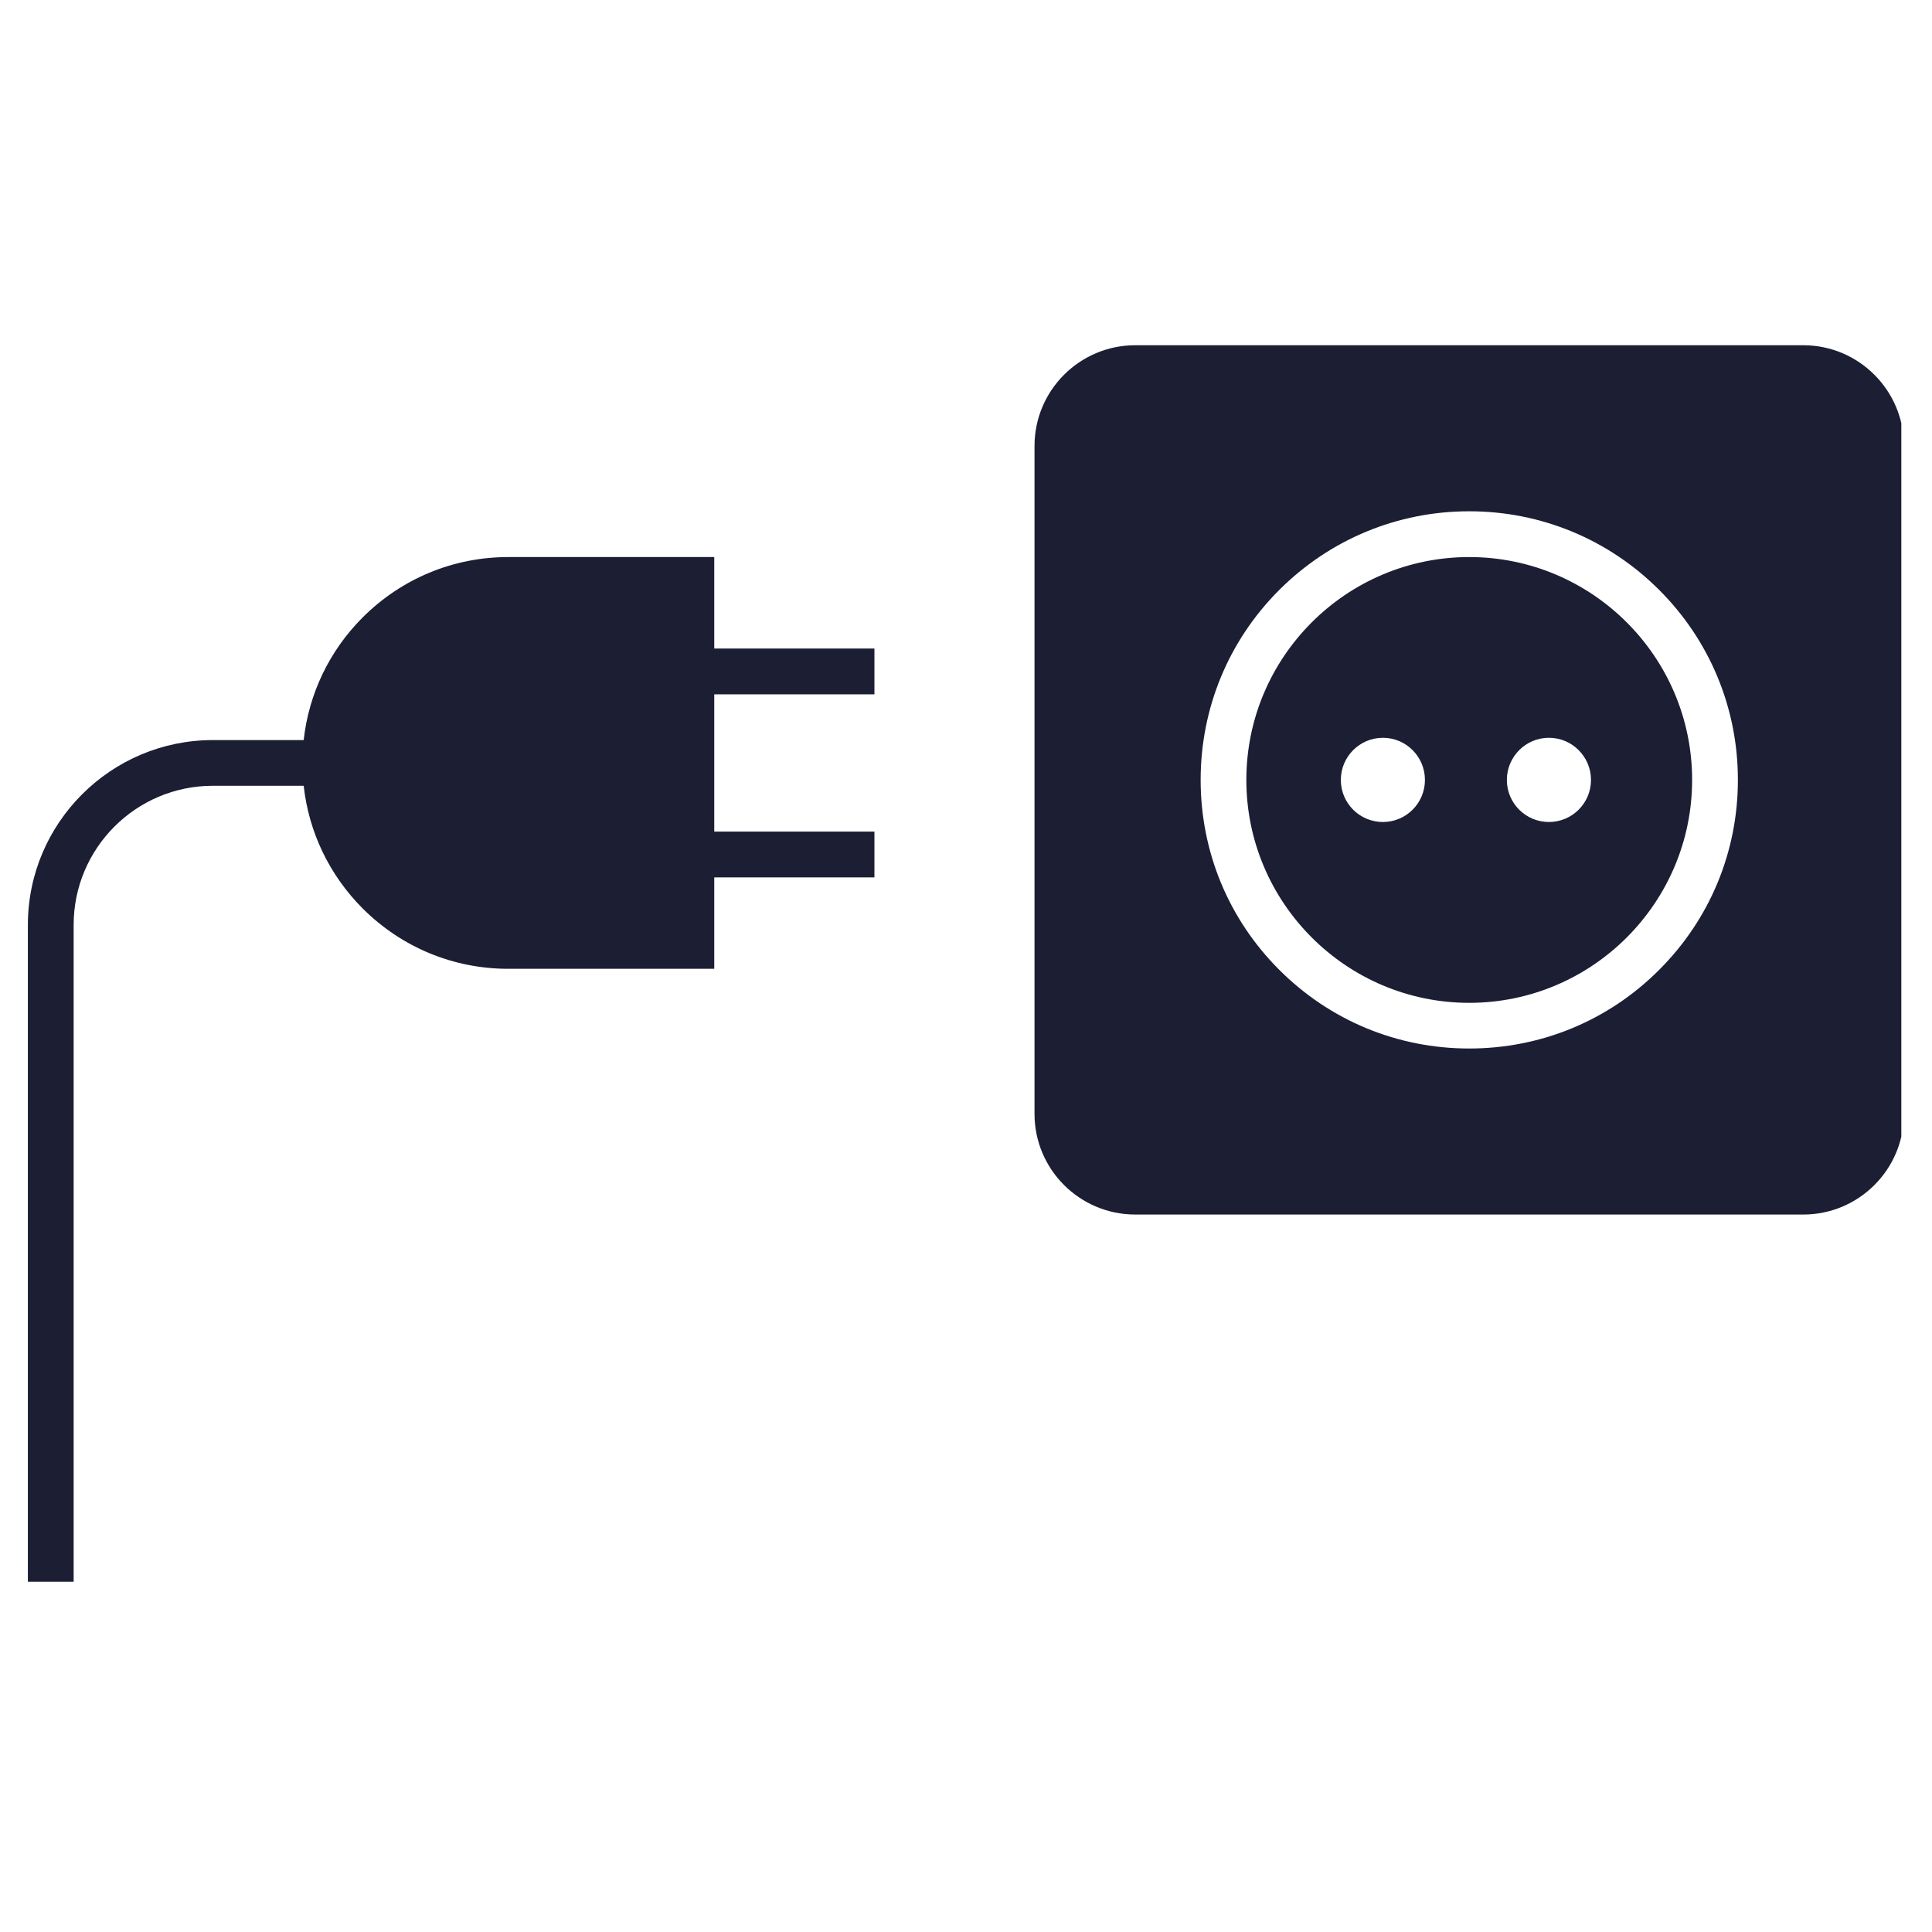
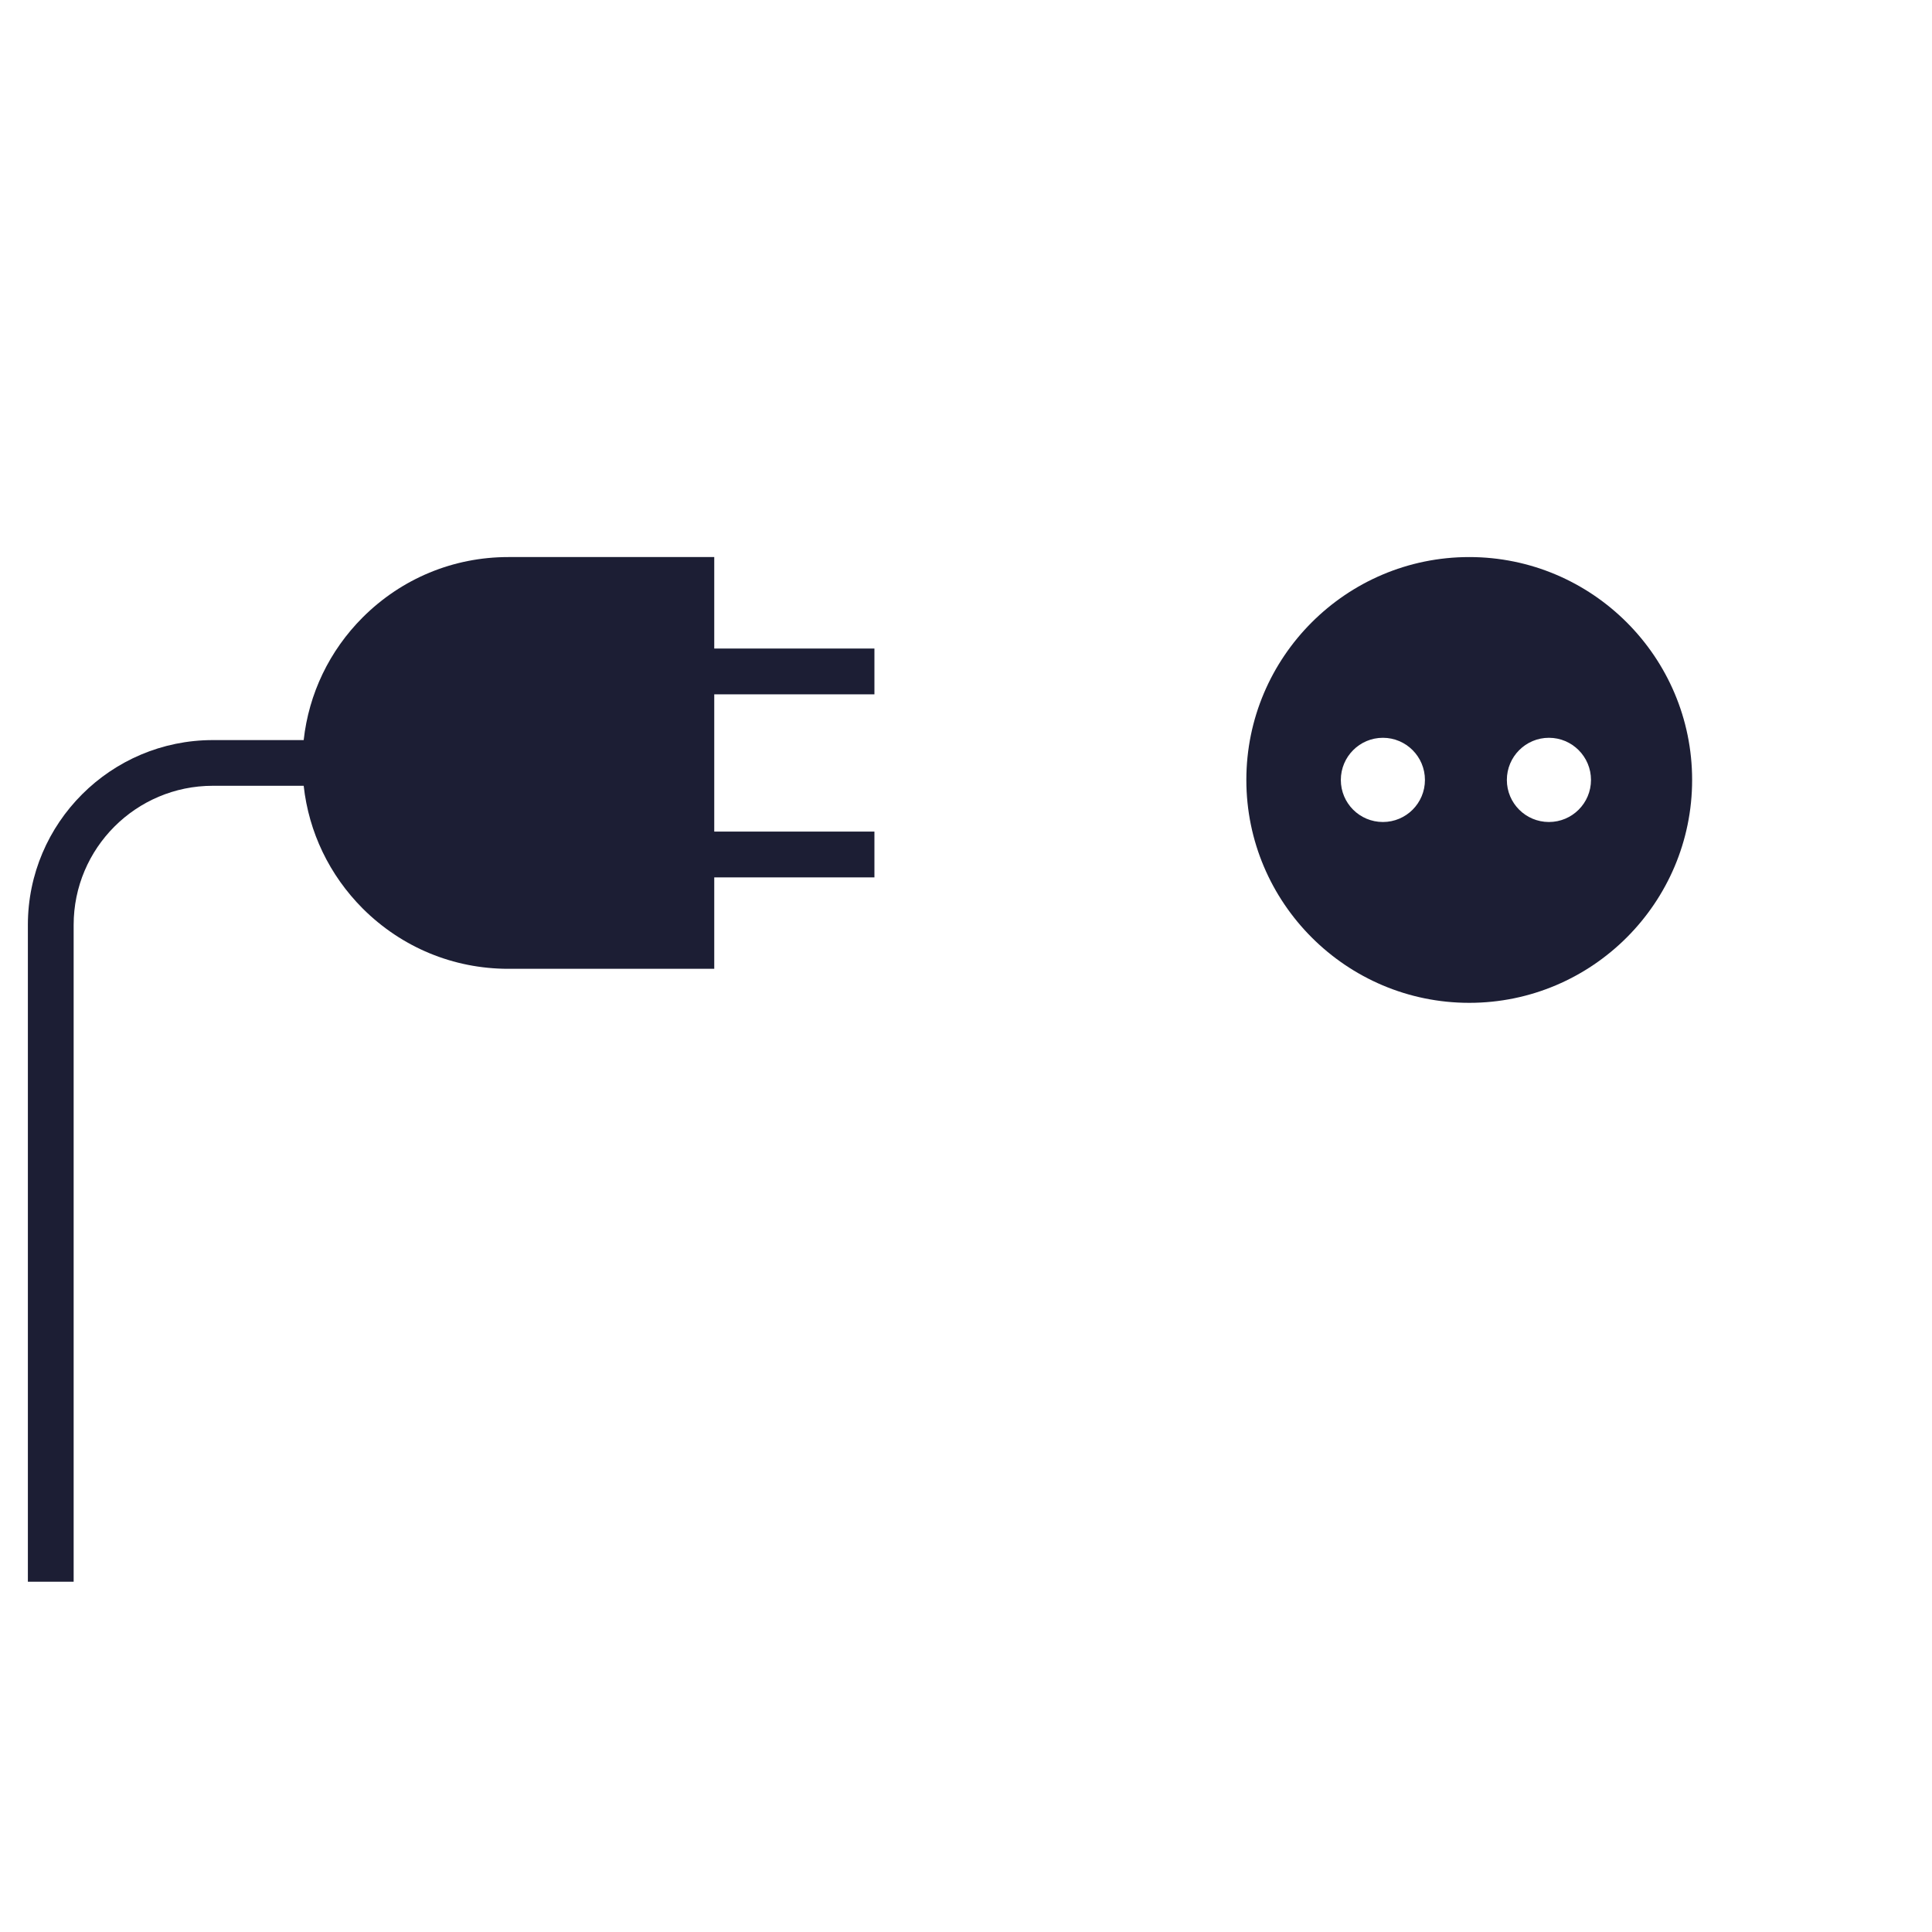
<svg xmlns="http://www.w3.org/2000/svg" width="100" zoomAndPan="magnify" viewBox="0 0 75 75" height="100" preserveAspectRatio="xMidYMid meet" version="1.0">
  <defs>
    <clipPath id="81f2c2a32e">
-       <path d="M 40 13.402 L 73.809 13.402 L 73.809 48 L 40 48 Z M 40 13.402 " clip-rule="nonzero" />
-     </clipPath>
+       </clipPath>
    <clipPath id="e7eca212fc">
      <path d="M 1.059 21 L 34 21 L 34 61.402 L 1.059 61.402 Z M 1.059 21 " clip-rule="nonzero" />
    </clipPath>
  </defs>
  <g clip-path="url(#81f2c2a32e)">
-     <path fill="#1c1e34" d="M 70.004 13.402 L 44.07 13.402 C 41.914 13.402 40.16 15.156 40.16 17.309 L 40.16 43.242 C 40.16 45.398 41.914 47.148 44.07 47.148 L 70.004 47.148 C 72.156 47.148 73.91 45.398 73.91 43.242 L 73.91 17.309 C 73.91 15.156 72.156 13.402 70.004 13.402 Z M 64.41 37.648 C 62.441 39.621 59.82 40.703 57.035 40.703 C 54.25 40.703 51.633 39.621 49.66 37.648 C 47.691 35.68 46.609 33.062 46.609 30.277 C 46.609 27.492 47.691 24.871 49.66 22.902 C 51.633 20.934 54.25 19.848 57.035 19.848 C 59.82 19.848 62.441 20.934 64.41 22.902 C 66.379 24.871 67.465 27.492 67.465 30.277 C 67.465 33.062 66.379 35.68 64.41 37.648 Z M 64.41 37.648 " fill-opacity="1" fill-rule="nonzero" />
-   </g>
+     </g>
  <path fill="#1c1e34" d="M 57.035 21.625 C 52.266 21.625 48.383 25.504 48.383 30.277 C 48.383 35.047 52.266 38.93 57.035 38.93 C 61.805 38.93 65.688 35.047 65.688 30.277 C 65.688 25.504 61.805 21.625 57.035 21.625 Z M 53.684 31.91 C 52.781 31.91 52.051 31.18 52.051 30.277 C 52.051 29.375 52.781 28.641 53.684 28.641 C 54.586 28.641 55.316 29.375 55.316 30.277 C 55.316 31.18 54.586 31.91 53.684 31.91 Z M 60.129 31.91 C 59.227 31.91 58.496 31.18 58.496 30.277 C 58.496 29.375 59.227 28.641 60.129 28.641 C 61.031 28.641 61.762 29.375 61.762 30.277 C 61.762 31.18 61.031 31.91 60.129 31.91 Z M 60.129 31.91 " fill-opacity="1" fill-rule="nonzero" />
  <g clip-path="url(#e7eca212fc)">
    <path fill="#1c1e34" d="M 27.727 26.953 L 27.727 32.281 L 33.945 32.281 L 33.945 34.059 L 27.727 34.059 L 27.727 37.609 L 19.734 37.609 C 17.598 37.609 15.594 36.777 14.082 35.27 C 12.785 33.969 11.988 32.305 11.789 30.504 L 8.262 30.504 C 5.281 30.504 2.859 32.926 2.859 35.906 L 2.859 61.59 L 1.082 61.59 L 1.082 35.906 C 1.082 31.949 4.305 28.73 8.262 28.73 L 11.789 28.73 C 11.988 26.93 12.785 25.262 14.082 23.965 C 15.594 22.457 17.598 21.625 19.734 21.625 L 27.727 21.625 L 27.727 25.176 L 33.945 25.176 L 33.945 26.953 Z M 27.727 26.953 " fill-opacity="1" fill-rule="nonzero" />
  </g>
</svg>